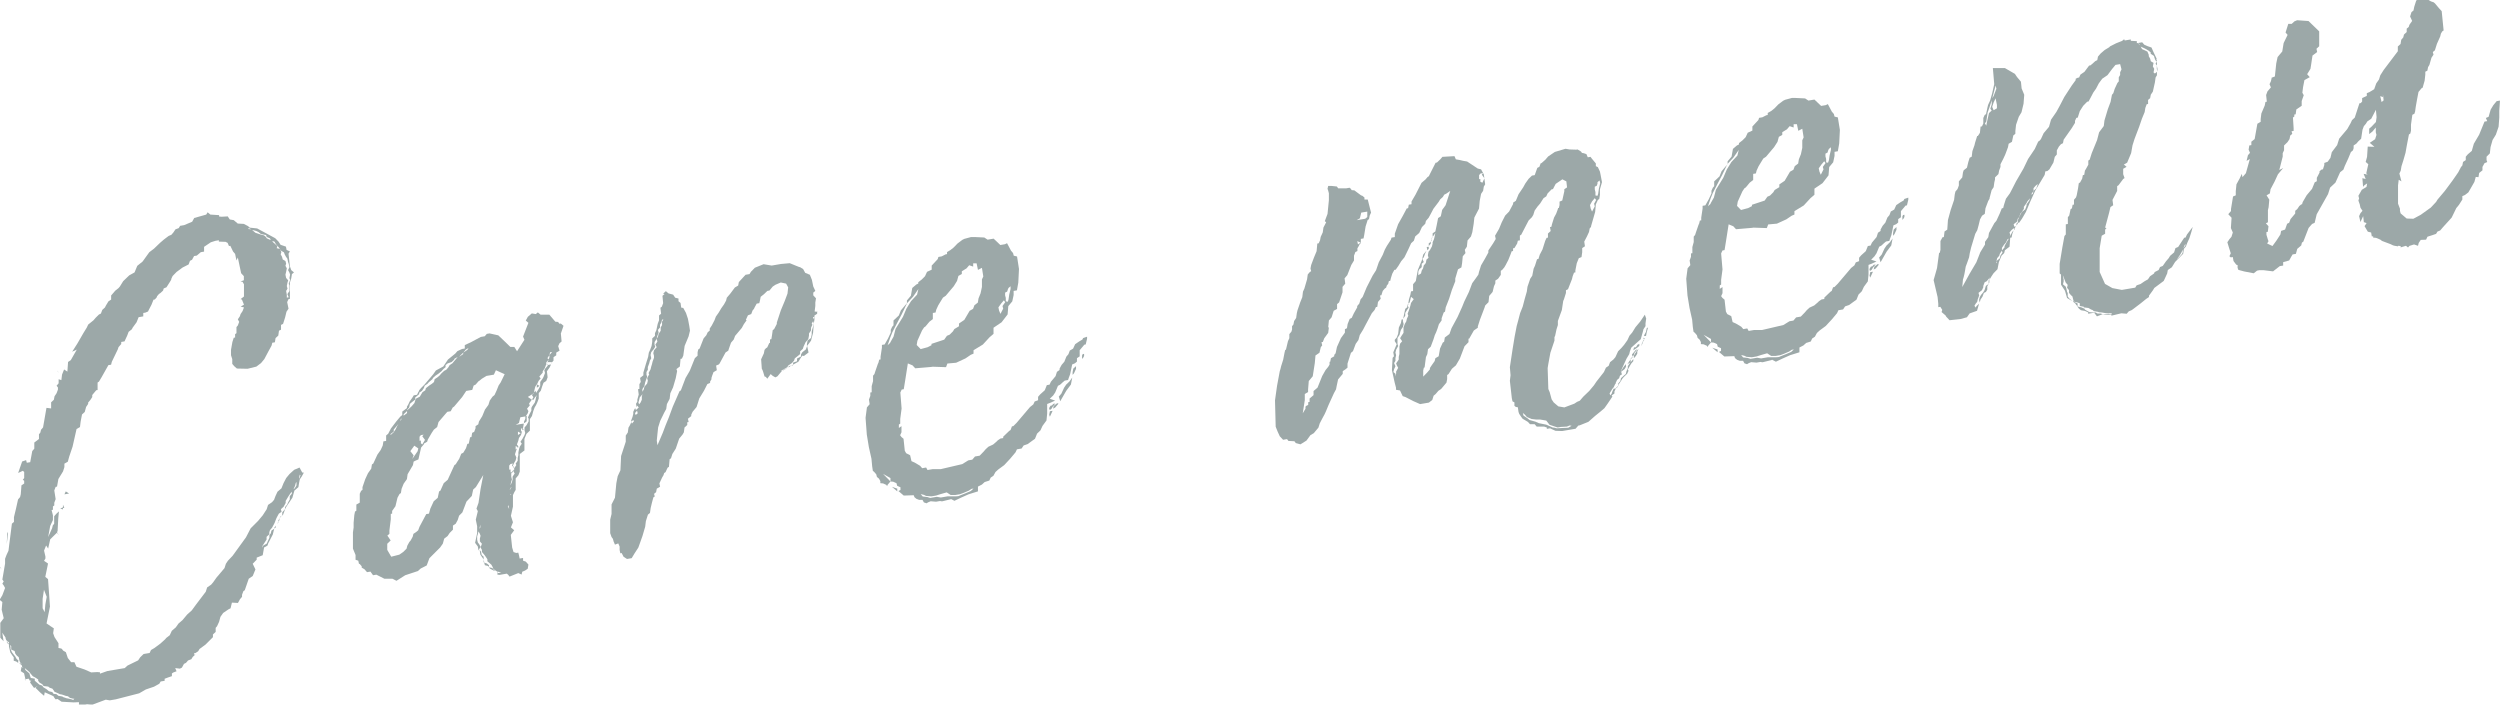
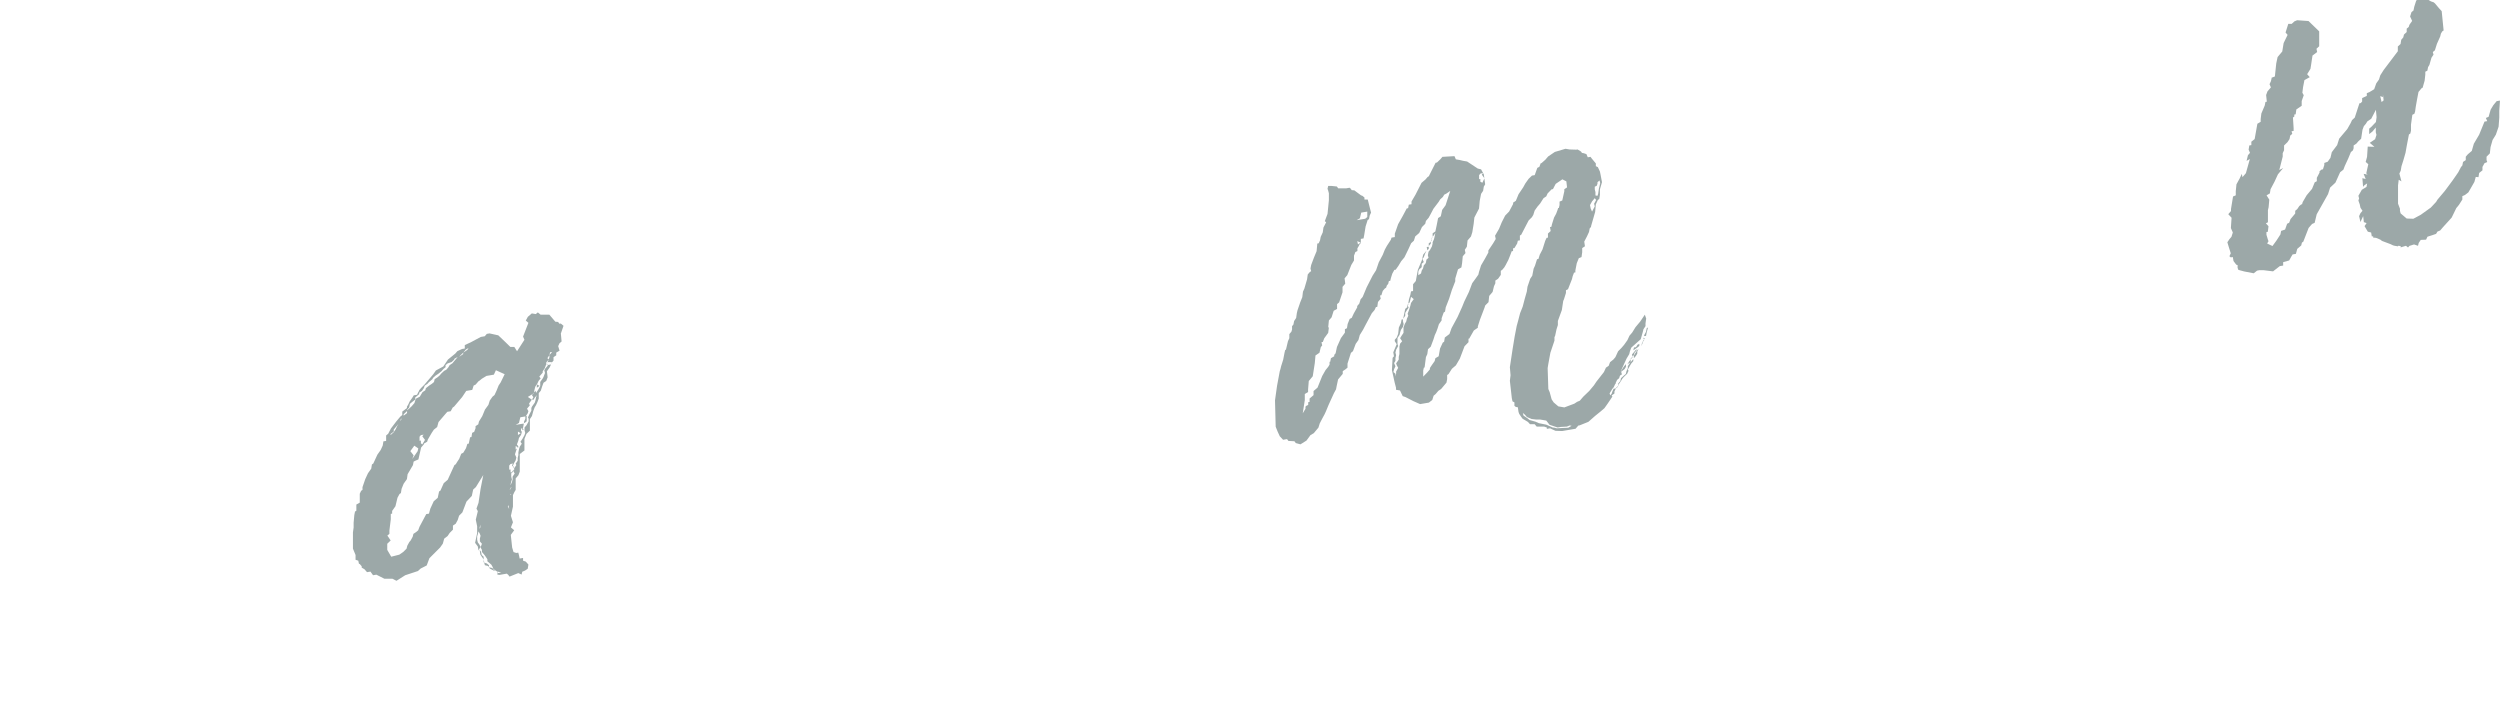
<svg xmlns="http://www.w3.org/2000/svg" id="_レイヤー_2" width="220" height="62" viewBox="0 0 220 62">
  <defs>
    <style>.cls-1{fill:#9ca8a8;}</style>
  </defs>
  <g id="_レイヤー_1-2">
-     <path class="cls-1" d="M.12,50.1l-.12-.22.06.05.06.17ZM26.74,41.59l-.18.33-.18.27-.06.31-.06.37-.35.3-.18.63-.59.88-.24.64-.12.08.06-.07v-.24l.24-.28v-.18l.18-.21.12-.26.12-.2v-.3l.18-.21v-.18l-.12.14-.18.27-.24.4v.18l-.18.33-.24.22.06.23-.24.16-.18.33-.06.13-.12.32-.06.13-.18.33-.18.21-.06.19v.18s-.24.22-.24.22v.24l-.35.54-.06.19.12-.2.3-.17.24-.52v-.24s.12-.14.12-.14l.06-.25.24-.16-.12.5-.41.79-.06.19-.3.17-.12.68-.53.21v.18l-.35.36.24.5-.24.58-.35.24-.35,1.01-.12.08-.12.32v.18l-.18.21-.18.33-.53-.03-.12.5-.18.09-.47.32-.24.34-.12.44-.18.39-.12.14v.36s-.24.22-.24.22v.24l-.65.65-.53.39-.12.2-.24.16-.12.02v.12l.12-.02-.24.22-.12.2-.29.11-.18.21-.18.09-.18.33-.18.09-.41-.05.12.28-.29.11-.12.08v.24l-.35.12-.29.11v.18l-.35.06-.12.2-.47.26-.71.24-.59.34-2.06.53-.53.09-.35-.06-1.18.44-.47-.04-.71.12v-.3l-.47.02-1.06-.06-.35-.24-.18.03-.12-.16-.06-.11-.18-.09-.59-.26-.06.31-.35-.3-.41-.41.18-.15-.3.17-.35-.48.12-.26-.12.14-.12-.22-.29.05-.12-.52-.29-.19.06-.37.18.09-.12-.1-.06-.29-.12-.1-.06-.17-.06-.29-.18-.15-.12-.16-.06-.23-.3-.13v-.3l-.12-.1.06.17v.18l.12.28.12.16.17.21.12.22.17.15-.06.19-.12-.1-.24-.08v-.3s-.12-.16-.12-.16l-.18-.27-.12-.52v-.18l-.18-.15v-.18l.06.17.12.1v-.12l-.18-.15-.06-.05-.06-.17v-.06l-.29-.43.12.76-.29-.31v-1.31s.3-.41.3-.41l-.18-.75.06-.67-.24-.2.24-.4.24-.64-.12-.22-.12-.16.12-.2-.12-.16.24-1.41v-.42l.12-.32.18-.39.06-.49.24-1.89.18-.15v-.42l.18-.75.18-.81.18-.21.06-.25.06-.78.24-.16v-.24l-.12-.1.12-.14v-.54s-.12-.1-.12-.1l-.41.19.35-1.01.35-.12.06.23.3-.05.18-.98.18-.21v-.54l.41-.31v-.42s.12-.14.12-.14l.06-.25.18-.21.3-1.72.41.05v-.54s.24-.22.24-.22l.06-.31.18-.27.12-.32v-.18l-.12-.16.18-.21v-.36s.24.08.24.08l.06-.49.18-.45.29.19.06-.85.24-.16.53-.93-.41.19.47-.74.53-.92.29-.47.12-.26.47-.38.18-.21.29-.29.18-.09.12-.32.24-.22.06-.13.24-.4.24-.16v-.36s.36-.42.36-.42l.29-.23.12-.14.29-.47.53-.51.47-.26.24-.58.47-.38.59-.82.41-.31.53-.51.35-.3.41-.31.24-.1.18-.21.18-.27.29-.11.12-.2.35-.06.71-.3.18-.33,1.06-.3.12-.2.24.2.77.05v.12l.23.02.53-.03.18.27.35.06.35.3.53.03.35.18.18.15.65.07,1.59.86.3.31.17.27.47.16.06.29.29.13-.12.2.12,1.11.12.34.24.2-.18.15-.06.37-.12.38v1.43s-.12.02-.12.02l-.12.26.12.58-.18.27-.12.5-.18.57-.18.09v.42l-.18.09-.06.43-.24.22-.06.37-.23.04-.06.25-.29.53-.35.66-.29.35-.41.31-.77.19-.94-.02-.23-.2-.18-.21v-.42s-.11-.34-.11-.34v-.48l.12-.68.12-.38.12-.02v-.3s.12-.08.12-.08v-.54s.12-.14.12-.14l.12-.32-.12-.22.18-.27.06-.19.18-.27.12-.32-.29-.07.29-.17-.18-.45-.12-.04.3-.23v-1.07s-.12-.22-.12-.22l-.18-.03.29-.11v-.36l-.24-.26-.29-1.38-.12.26-.12-.58-.18-.21-.24-.5-.12.02-.12-.28-.18-.09-.59-.02v-.12l-.3.05-.41.13-.59.4v.42l-.29.05-.35.3-.24.04-.18.33-.18.09-.12.32-.53.27-.53.39-.35.36-.12.26v.06l-.12.2-.3.47-.24.1-.06.19-.24.22-.12.08-.18.21v.06s-.18.21-.18.21l-.12.02-.18.45-.24.46-.06.13-.24.1-.18.03v.3l-.41.07-.18.45-.35.48-.06.13-.29.23-.12.32-.24.52-.29.05v.18l-.24.28-.06.19-.53,1.1-.06.25-.24.04-.59,1.05-.24.4-.12.08v.66s-.12.02-.12.02l-.35.42v.18s-.18.27-.18.27l-.18.21v.12s-.18.27-.18.27l-.12.44-.24.22-.12.62-.06.49-.3.17-.35,1.55-.3.89-.12.44-.3.17v.3l-.12.38-.41.67-.12.67-.12.02-.12.32.12.76-.12.32v.24s-.12.08-.12.08v.3s-.12.02-.12.02l.12.46v.42l-.24.52-.18.98.35-.78.06-.25.12-.14v-.66s.18-.21.18-.21l.24-.22-.06.61-.06,1.14-.06.07.18.27-.18-.21-.59.58-.18.81-.18-.27-.18.45.12.52v.18l-.12.2.35.24-.24,1.17.24.2.06.83.11,1.59-.3,1.48.35.24.29.19-.06.43.12.34.35.54v.42s.17.03.17.03l.12.04.12.16.24.14.17.51.29.37h.29s.18.4.18.4l.71.24.59.26.53-.03.24.02v.12l.65-.23,1.53-.26.24-.22.94-.46.18-.27.3-.29.53-.09.12-.26.29-.17.53-.39.41-.37.12-.14.3-.23.18-.39.35-.3.24-.34.35-.3.41-.49.41-.37.35-.48.88-1.16.12-.38.35-.24.18-.21.29-.41.71-.84.12-.38.18-.27.41-.43,1.18-1.63.41-.79.65-.65.41-.49.35-.54.12-.38.35-.24.18-.21.12-.32.18-.39.35-.3.18-.45.24-.46.29-.35.41-.37.47-.2.24.44ZM.71,46.96l-.12.92.06-1.08.06.17ZM1.64,58.25l.06.11-.06-.05v-.06ZM1.87,58.39l.06.17-.24-.2.18.03ZM2.22,59.77l.06.17-.12-.22.06.05ZM6.58,61.47l-.12.02-.3-.07-.18-.15-.18-.03-.35-.12-.18-.03-.18-.09-.3-.13-.06-.11-.12-.16-.24-.08-.12-.1-.41-.05-.12-.16-.24-.14-.12-.16v-.12l-.29-.19-.18-.09-.18-.21-.12-.16-.41-.35.06.17.35.3.06.23.06.17.35.06v.18l.41.35.24.08.12.16.24.14.24.2.29.07.12.16.24.02.18.15.35.06.06.05.35.12h.06s.41.1.41.1l.06.05.12-.14ZM3.76,53.54l.17.33.06-.67.12-.68-.24-.62-.12.8v.84ZM5.2,32.83l-.18-.21.06.05.12.16ZM5.54,44.65v-.24l.12.28-.12.02v.12l-.24-.08.24-.1ZM5.78,43.24l.3.19-.41.07.12-.26ZM21.94,20.09l-.12.02.06.05.24.02-.18-.09ZM22.18,20.23l.29.25.47.16.29.07.18.15.06.11.29.13h.06s-.06-.12-.06-.12l-.29-.13-.06-.17-.18-.03-.29-.07-.18-.15-.18-.09-.12-.04-.29-.07ZM23.94,21.19l.12.16.35.3-.06.19.29.07.12.28-.06.19.12.22.06.23.24.14.06.23-.06.19.12.22-.06.31-.06.25.06.29.18.21-.06.19-.06.31.06.23-.12.2.06.35v.24s.17-.03.17-.03l-.12-.28.18-.27v-.48s-.06-.17-.06-.17l.12-.32-.06-.17.06-.31-.06-.17-.12-.22.12-.26-.06-.29-.06-.17-.06-.29-.12-.16-.12-.22-.06-.17-.24-.14-.23-.32-.24-.26-.12-.22-.24-.08ZM24.14,46.45l.12-.2v.18s-.12.08-.12.08v-.06ZM24.38,46.11l.12-.2v.06l-.12.14ZM24.5,45.79l.12-.2-.06.25-.06.07v-.12ZM24.67,45.46l.12-.08-.18.21.06-.13ZM26.09,42.48l.06-.07-.12.08-.06.25-.12.26v.06l.12-.14.12-.2v-.24ZM26.44,41.82l-.06-.05-.06.25v.12l.06-.13.06-.19Z" />
-     <path class="cls-1" d="M49.36,29.4l.06.65-.18.15-.12.26.12.4-.29.17v.24l-.24.16v.3l-.12.14h-.41s.12-.25.12-.25l-.24.28v.18l-.12.32-.18.27v.12l-.3.35.12.16-.18.21-.12.26-.06.07-.12.2-.12.5-.06.07-.06.07-.41.25.35.24-.24.34.06.17-.24.28.12.22-.06.19-.18.27-.47.08-.12.5-.29.17.71-.12v.06l-.06.31-.06.13-.12-.1v.3l.06-.07v.18l-.06.19-.18.27-.06.25-.12.32.12.16-.06.07-.17-.09v.3s.12-.08.12-.08l-.06.13-.12.38.12.28-.06.25-.12.2-.12.26.12.22.18-.27-.06-.11.18-.27v-.24s.06-.25.06-.25v-.24s.06-.31.06-.31l.06-.19.18-.27-.12-.16.18-.27.18-.33.06-.19-.06-.23v-.24s.18-.21.18-.21l.18-.33v-.24s-.06-.11-.06-.11l.12-.26.18-.33v-.24s.06-.13.06-.13l.24-.34.06-.19.06-.31.06-.13-.06-.23.18-.27.18-.33v-.36s.24-.34.24-.34l.06-.13.12-.32-.06-.23.06-.13.24-.28v-.06l.29-.05-.12.26-.24.34.06.53-.12.32-.24.16-.12.32-.12.38-.18.21v.48s-.12.32-.12.32l-.12.26-.12.2-.12.32-.12.44-.18.27v1.01s-.3.29-.3.29l-.18.45v1.01s-.41.31-.41.31v1.55s-.12.32-.12.32l-.24.28v1.01s-.12.2-.12.2l-.12.26v1.01l-.18.81.18.57-.18.45.29.25-.3.41.12,1.11.12.4.24.08.18-.03.06.23.06.29.3-.05v.24l.24.08.23.26-.06.37-.24.16-.24.1-.06.25-.29-.13-.77.31-.12-.16-.12-.1-.65.11-.18-.03v-.12l.35-.06-.29-.07-.18-.09-.23-.14-.06-.17-.12-.22-.35-.3v-.18l-.18-.27-.12-.16-.18-.21v-.18l-.12-.22.12-.32-.18-.21v-.24l.06-.25-.06-.17-.12-.22-.06.25-.06.19v.3l.06.23.12.16.12.22-.18.33-.06-.35-.24-.32.18-.86v-.6s-.12-.58-.12-.58l.18-.75-.12-.22.18-.51.18-1.22.24-1.23-.65,1.06-.24.22-.12.56-.47.5-.36.95-.29.29-.12.38-.18.33-.24.16v.36s-.29.29-.29.29l-.18.27-.3.23-.12.44-.24.34-.94.94-.24.64-.53.27-.24.22-1.12.37-.77.49-.35-.18h-.71s-.71-.36-.71-.36l-.29.05-.23-.32-.3.05-.23-.26-.24-.14v-.12l-.18-.21h-.06s-.06-.28-.06-.28l-.24-.08v-.42s-.23-.56-.23-.56v-1.43s.06-.43.06-.43v-.42s.06-.67.06-.67l.06-.31.12-.08v-.54s.3-.17.3-.17v-.78s.12-.26.12-.26l.12-.08v-.24s.24-.7.24-.7l.24-.52.29-.41.06-.37.12-.08.36-.78.29-.41.18-.39.06-.37.24-.04v-.48s.18-.15.18-.15l.24-.46.47-.62.35-.42.18-.15v-.3s.41-.31.41-.31v-.12l.12-.2.12-.26.24-.34.12-.2.29-.05.12-.26.06-.07v-.06l.18-.21.29-.29.77-.91.24-.34.65-.35.41-.61.65-.53.18-.21.41-.19.24-.04v-.3s.59-.28.59-.28l.82-.44.35-.06.18-.21.24-.04.77.17.59.56.47.46h.35l.24.38.65-1.01-.12-.28.47-1.21-.23-.2.18-.33.35-.3.35.06.18-.15.24.2h.77s.53.62.53.62l.24.02.12.16.12-.02.24.2-.24.7ZM44.41,32.93l-.77-.35-.18.39-.65.11-.41.25-.18.15-.12.08-.24.28-.18.09-.12.38-.53.09-.36.54-.71.84-.12.08-.18.33-.3.05-.77.9-.12.44-.29.23-.18.27-.35.6-.06.19-.29.17v.06l-.24.28-.24,1.05-.24.1-.18.09-.06.31-.47.8-.06.43-.29.41-.18.45-.06.37-.12.08-.18.33-.18.75-.29.41v.24s-.12.02-.12.02v.48s-.12.98-.12.98v.3l-.18.15.29.43-.3.29v.54l.35.6.71-.18.35-.24.29-.29.06-.25.18-.33.12-.14.18-.33.06-.25.24-.16.18-.15.12-.32.59-1.11.24-.04.12-.44.3-.65.35-.3.12-.56.12-.08.29-.65.35-.3.59-1.29.12-.08.12-.2.18-.27.18-.45.18-.09.24-.4.12-.38.12-.02.12-.56.12-.02.06-.37.18-.09.12-.32v-.18l.24-.16.06-.25.29-.47.24-.58.3-.41.12-.38.24-.34.18-.15.18-.39.18-.45.18-.27.35-.72ZM34.34,38.21l.06.05.24-.22.18-.27.12-.26.12-.2-.41.49v.18l-.3.23ZM35.28,36.86l-.06.19.06-.07.06-.13h-.06ZM35.52,36.58l.3-.23v-.18l-.3.29v.12ZM35.87,35.99l-.06.13.18-.15.24-.22.24-.28.12-.38.35-.18.24-.4.24-.16.06-.19.29-.23.24-.16.18-.15.06-.25.24-.16.18-.15.18-.21.24-.22.18-.09.18-.21.12-.2.24-.16.47-.56-.3.17v.06l-.24.22-.35.12-.18.15v.18l-.18.15-.18.21-.29.23-.24.16-.24.22v.06l-.35.3-.12.14-.24.16-.06.19-.18.27-.24.16v.12l-.35.3v.18l-.29.23-.18.15-.06.31-.12.14ZM36.4,40.07l-.12.32.47-.68.06-.25-.35-.24-.35.48.29.37ZM37.04,38.77v.24s.12.1.12.1l.24-.4-.24-.32.12-.14-.24.04-.12.14v.36l.12-.02ZM40.53,31.26l-.12.14.35-.24v-.12l.35-.24.12-.14h-.06s-.17.1-.17.1l-.24.28-.23.22ZM42.56,48.99v.24l-.29-.43-.06-.41.12.16.06.29.17.15ZM42.27,46.17l-.06.25v.12l.06-.13v-.24ZM42.56,49.23l.06.29-.06-.05v-.24ZM43.03,49.74v.18s-.06-.11-.06-.11l-.3-.07-.06-.23.24.08.18.15ZM43.45,50.15l.18.09-.18-.03-.35-.18-.06-.11.29.07.12.16ZM43.74,50.22l.06.17h-.06s0-.11,0-.11l-.12-.04.12-.02ZM44.81,44.79l-.06-.29v-.06l-.06.13.12.22ZM45.17,40.79l-.24.04-.12.14v.36s.12-.02.12-.02v.24s.06.05.06.05v.36l.06.23-.06.19-.06.25v.06l.12-.26.06-.25v-.24l.18-.27-.12-.22.12-.2v-.06l-.06.13v-.12l-.18-.27.12-.14ZM44.99,42.91v-.06l-.12.2v.06l.12-.2ZM44.99,43.51l-.06-.05v.12l.06-.07ZM45.22,41.32l-.06.13-.12.2-.06-.05.24-.28ZM45.64,39.34l-.12.08.06-.13.06.05ZM45.58,38.28l.24-.16-.24-.14v.3ZM46.11,37.77l-.18.09.06-.13.12.04ZM46.17,37.22h-.06s0-.11,0-.11l.12-.26v-.18l.06-.07h.06s0,.47,0,.47l-.18.15ZM47.24,34.78l-.18.21-.12.2-.12-.04.12-.2-.12-.16.06-.13h.06v-.07l.18-.21.12.4ZM47.24,34.12v-.3l.24.14-.24.16ZM48.12,31.88h.06s-.06.06-.06.06v-.06ZM48.12,31.94l.06.17h-.06s0-.17,0-.17ZM48.59,30.97l-.18.03-.06.25-.18.27.12.1.06-.19v-.18l.24-.28ZM48.53,31.93l.06-.07-.12.2.06-.13Z" />
-     <path class="cls-1" d="M71.91,27.37v.24l-.24.16v.12s-.12.02-.12.02v.18l.12-.2v.24l-.06.37-.06.79-.18.69-.36.48v-.18s.06-.31.06-.31l.3-.23.06-.31v-.24l.06-.25.06-.19.06-.31-.06-.17-.12.2.06.11-.12.26v.24s-.18.27-.18.27v.18s-.06.31-.06.31l-.24.28-.18.39-.06.19-.24.22v.24l-.18.15-.29.23-.06.19-.18.21-.35.24-.06.13-.59.34.12-.02-.41.49-.18.09-.24-.14-.17-.15-.3.41-.12-.16-.12-.04-.12-.4-.06-.17-.06-.11-.06-.83.24-.52.06-.31.12-.14.12-.08.18-.39h.06s0-.31,0-.31l.12-.02.06-.37.06-.43.12-.08.24-.46v-.12s.35-1.07.35-1.07l.35-.84.24-.64.06-.55-.18-.33-.47-.1-.47.2-.24.16-.29.35-.18.03-.3.29-.29.23-.06.31-.06.25-.23.04-.18.33-.06.13-.12.14-.12.32-.29.11-.18.39.06.05-.24.34-.18.33-.59.7-.12.32-.24.28-.18.51-.06.19-.24.16-.53.98-.06.07-.24.1.06.41-.29.17-.12.32-.06.19v.12l-.12.2v.12l-.24.1-.3.59-.41.67-.24.76-.35.42-.12.26v.12l-.29.23.06.29-.12.02v.24l-.24.22-.06.43-.12.2-.29.35-.3.88-.3.47-.12.38-.12.08-.06.67-.12.08-.18.39-.12.08-.06.19-.12.2-.24.52.06.29-.29.17-.06.31-.18.15.06.23-.12.08-.12.44-.12.5-.06.43-.18.15-.18.57-.06.49-.24.82-.36,1.01-.35.54-.24.4-.41.07-.3-.19-.17-.33-.12.02-.06-.29v-.3s-.12-.28-.12-.28l-.29.11-.12-.28-.06-.23-.12-.16-.12-.34v-1.19s.12-.5.12-.5v-.84s.3-.59.3-.59l.12-1.27.12-.62.24-.52.06-1.26.41-1.26v-.54l.18-.27.06-.43.12-.2.12-.26v-.06l.06.17.18-.21-.06-.11-.18.15v-.12l.12-.32.06-.25v-.18l.12-.26.12-.08-.06.07.06.11.24-.22-.12-.16-.06.13-.06-.29.12-.2v-.18l.12-.44-.06-.47.12-.02v-.42s.12-.2.12-.2l-.06-.35.29-.23v-.24l.24-.82.18-.57.06-.37.12-.26.12-.32.06-.37v-.3l.24-.22v-.24s.12-.26.12-.26l.12-.56.12-.32v-.42l.18-.15-.06-.53.12-.08.12-.32-.06-.65.18-.15-.12-.04.24-.22.23.2.41.11.18.27.29.07v.24s.18.15.18.15l.06.41.18.03.24.44.17.51.12.64.06.41-.12.5-.35.84-.12.86-.12.26-.12.02-.06.67-.3.23.06.17-.12.62-.24.82-.24.52-.06.49-.24.46-.06.43-.18.33-.35.72-.18.57-.06.55-.06.61.06.41.47-1.1.24-.64.29-.71.35-.95.59-1.35.12-.08.41-1.08.35-.6.06-.13.41-1.02.24-.22v-.3s.06-.25.06-.25l.12-.08.35-.89.24-.28.12-.26.18-.15v-.18l.18-.27.24-.46.12-.32.24-.34.24-.4.24-.34.18-.33.06-.25.3-.35.41-.55.29-.17.06-.31.59-.64.35-.06.12-.2.35-.36.77-.31.71.12.82-.14.77-.07.83.34h.06s.29.18.29.18l.18.33.41.17.18.45.12.58.18.39-.18.15v.24l.24.26-.06.37v.3l-.06.49.18.03ZM56.12,36.37l-.06-.23-.18.21.06.17.18-.15ZM56.54,34.69l-.24.28-.06.25-.06.19.06.17.12-.14.12-.26v-.3s.06-.19.06-.19ZM57.78,29.83l.12-.2.06-.25.18-.27v-.3l.12-.2v-.3s.12-.2.12-.2l-.12.02-.06.25-.12.2v.24s-.18.21-.18.21l.06.23-.12.32-.06.25-.18.27v.24s.06.17.06.17l-.12.2-.23.28-.06.25.06.29-.12.2-.06.25-.12.32v.24s-.12.2-.12.2v.24l.06.17-.18.51-.06.31-.18.27v.24s.12-.2.12-.2l.06-.25.24-.28.06-.25-.06-.23.18-.33-.06-.11.18-.33.06-.25.06-.19.06-.25.12-.32v-.18l-.06-.23.06-.25.24-.28-.12-.22.18-.27-.06-.23ZM68.84,32.6l.53-.27-.41.25-.12.02ZM69.43,32.21l.18-.03-.24.16.06-.13ZM69.61,32.18l.17-.09v.06l-.17.03ZM70.91,30.76l.12-.32.12.58-.41.31-.12-.04-.12.14-.24.4-.47.26v-.18s.35-.12.35-.12v-.24s.35-.18.35-.18v-.18l.12-.2.3-.23Z" />
-     <path class="cls-1" d="M83.72,43.92l-.82.2-.18-.03-.35.06-.47-.04-.24.1-.12.08-.24-.08-.12-.22h-.29s-.24-.09-.24-.09l-.18-.15-.06-.17-.88.03-.47-.4.18-.09v-.24s-.29-.13-.29-.13l-.06-.23-.29-.13-.24-.02v-.3s-.65-.37-.65-.37l.65.67-.24.28-.06.13-.06-.11-.29-.13-.24-.02v-.18l-.12-.22-.18-.15-.06-.23-.18-.21-.12-.1-.06-.41-.06-.65-.23-1.03-.18-1.1-.11-1.47.12-.92.24-.28-.06-.41.12-.32v-.3s.12-.02.12-.02v-.54s.12-.44.12-.44v-.48s.12-.14.12-.14l.06-.19.24-.7.06-.13.06-.25.12-.02v-.24l.12-.8v-.24l.24-.04.3-.53.24-.52v-.24s.12-.26.12-.26l.12-.14v-.42s.47-.44.47-.44l.18-.45.53-.63v-.24l.35-.42.12-.68.35-.3.18-.09v-.12l.3-.23.29-.29.18-.39.41-.19v-.36s.53-.57.53-.57l.06-.19.29-.05.35-.18.12-.02v-.18l.29-.17.29-.23.35-.36.41-.31.18-.09.59-.16h.35s.82.04.82.04l.29.19.53-.09.59.56.41-.07.18-.09.35.66.18.21.06.23.29.07.17,1.1-.06,1.2-.12.68-.29.05v.36l-.12.56-.35.42-.06.73-.53.69-.71.48v.54s-.35.3-.35.3l-.59.64-.82.5v.3l-.24.1-.47.32-.82.38-.77.07-.12.32-1.18-.04-.12.02-1.41.12-.24-.26-.41-.17-.24,1.53-.12.74-.18.03-.12.26.11,1.41-.12.91v.42l-.12.08v.3s.23-.16.23-.16v.54l-.12.26.12.16.18.15.11,1.05.12.22.35.18.12.52.29.13.47.28.18.21.35-.06.12.22.47-.08h.71s1.88-.44,1.88-.44l.53-.33.35-.06.24-.28.41-.07.35-.36.18-.21.24-.22.41-.19.35-.3.06-.07.24-.16.24-.04v-.12l.53-.51.12-.08.12-.32.12-.02.29-.29,1.18-1.39.29-.23.12-.26.3-.11v-.3l.18-.21.41-.37.18-.45.24-.04.12-.26.41-.49.12-.38.23-.16v-.12s.18-.33.18-.33l.24-.28.18-.45.18-.21.12-.32.29-.17.18-.39.35-.24.29-.17.06-.13.35-.12v.18l-.12.5-.12.02-.41.49v.54l-.24.16v.3s-.18.15-.18.15l-.24.1-.18.86-.12.32-.06.19-.29.05-.18.15-.24.22-.18.09-.24.58-.18.27-.3.29.47.16-.41.19-.29.11v.84s-.06.61-.06.61l-.35.48-.18.39-.3.29-.18.45-.65.47-.35.12-.18.27-.41.07-.12.26-.47.56-.53.57-.53.39-.24.22-.18.33-.24.16-.12.26-.41.13-.24.22-.35.18v.42s-.83.26-.83.26l-.65.29-.59.28-.35-.18ZM78.33,30.16l.3-.53.18-.69.65-1.06.3-.71.41-.67.53-.57.12-.5-.47.68-.53.57-.47.98-.35.66-.47.91-.18.45-.24.7.24-.22ZM78.49,42.84l.47.16v.24s-.47-.4-.47-.4ZM81.62,30.56l.35-.18v-.12s1.12-.37,1.12-.37l.24-.34.24-.1.29-.29.12-.2.41-.25v-.24s.47-.32.47-.32l.47-.8.3-.17.12-.32.3-.23.06-.37.18-.45.12-.56v-.66s.12-.26.12-.26l-.12-.76-.35.18-.12-.58h-.3s0,.29,0,.29l-.35-.12-.24.28-.41.25v.24l-.3.17-.12.44-.29.47-.71.84-.24.16-.41.67-.18.39-.06.25-.24.04v.54l-.3.23-.35.42-.12.08-.18.27-.41.91-.06.37.35.36.59-.16ZM84.43,43.62l.53-.21.47-.2.24-.22-.18.03-.24.16-.47.2-.3.11-.41.07h-.41s-.35-.23-.35-.23l-.53.15-.41.13-.41.07-.47-.04-.18-.09-.29-.07.18.21.41.05.24.08.59-.1.35.06.59-.1h.71c.12-.02.29,0,.35-.06ZM88.28,27.16l-.06-.23.24-.34-.12-.16-.24.28-.24.34.06.29.12.28.24-.46ZM88.75,26.36l.06-.43.12-.5v-.24l-.18.15-.06.13-.06.19-.18.09v.24l.06.23v.3s.18.03.18.03l.06-.19ZM92.33,36.02v-.12l.12-.2.12-.02.12-.14.18-.03-.23.28-.12.2-.12.08-.06-.05ZM92.33,36.5l.06-.31.24-.04-.24.52-.06-.17ZM92.74,35.71l.29-.23.12.04-.3.35-.18.09.06-.25ZM93.16,34.92l.24-.28.24-.52.18-.27.3-.29.24-.34-.12.62-.41.55-.53.92-.12-.4ZM94.39,32.75l.06-.31.24-.22v.24s-.18.39-.18.39l-.12.14v-.24ZM95.22,31.29l.06-.13.12-.02v.18s-.06.13-.06.13l-.12.14v-.3Z" />
+     <path class="cls-1" d="M49.36,29.4l.06.65-.18.15-.12.26.12.4-.29.17v.24l-.24.16v.3l-.12.14h-.41s.12-.25.12-.25l-.24.28v.18l-.12.32-.18.27v.12l-.3.35.12.16-.18.21-.12.26-.06.07-.12.2-.12.5-.06.07-.06.07-.41.25.35.24-.24.34.06.17-.24.28.12.22-.06.19-.18.27-.47.08-.12.5-.29.17.71-.12v.06l-.06.31-.06.13-.12-.1v.3l.06-.07v.18l-.06.19-.18.27-.06.25-.12.32.12.16-.06.07-.17-.09v.3s.12-.08.12-.08l-.06.13-.12.38.12.28-.06.25-.12.2-.12.26.12.22.18-.27-.06-.11.18-.27v-.24s.06-.25.06-.25v-.24s.06-.31.06-.31l.06-.19.18-.27-.12-.16.18-.27.18-.33.06-.19-.06-.23v-.24s.18-.21.18-.21l.18-.33v-.24s-.06-.11-.06-.11l.12-.26.18-.33v-.24s.06-.13.06-.13l.24-.34.06-.19.06-.31.06-.13-.06-.23.18-.27.18-.33v-.36s.24-.34.24-.34l.06-.13.12-.32-.06-.23.06-.13.24-.28v-.06l.29-.05-.12.26-.24.34.06.53-.12.32-.24.16-.12.32-.12.38-.18.21v.48s-.12.32-.12.32l-.12.26-.12.2-.12.32-.12.44-.18.27v1.01s-.3.29-.3.29l-.18.45v1.01s-.41.31-.41.31v1.55s-.12.32-.12.32l-.24.28v1.01s-.12.2-.12.2l-.12.26v1.01l-.18.81.18.57-.18.45.29.25-.3.41.12,1.11.12.4.24.08.18-.03.06.23.06.29.3-.05v.24l.24.08.23.26-.06.37-.24.16-.24.1-.06.25-.29-.13-.77.31-.12-.16-.12-.1-.65.11-.18-.03v-.12l.35-.06-.29-.07-.18-.09-.23-.14-.06-.17-.12-.22-.35-.3v-.18l-.18-.27-.12-.16-.18-.21v-.18l-.12-.22.12-.32-.18-.21v-.24l.06-.25-.06-.17-.12-.22-.06.25-.06.19v.3l.06.23.12.16.12.22-.18.33-.06-.35-.24-.32.18-.86v-.6s-.12-.58-.12-.58l.18-.75-.12-.22.18-.51.18-1.22.24-1.23-.65,1.06-.24.22-.12.56-.47.5-.36.95-.29.29-.12.38-.18.33-.24.16v.36s-.29.29-.29.29l-.18.27-.3.23-.12.44-.24.34-.94.94-.24.64-.53.27-.24.22-1.12.37-.77.49-.35-.18h-.71s-.71-.36-.71-.36l-.29.05-.23-.32-.3.05-.23-.26-.24-.14v-.12l-.18-.21h-.06s-.06-.28-.06-.28l-.24-.08v-.42s-.23-.56-.23-.56v-1.43s.06-.43.06-.43v-.42s.06-.67.06-.67l.06-.31.12-.08v-.54s.3-.17.3-.17v-.78s.12-.26.12-.26l.12-.08v-.24s.24-.7.24-.7l.24-.52.29-.41.06-.37.12-.08.36-.78.29-.41.18-.39.06-.37.24-.04v-.48s.18-.15.18-.15l.24-.46.47-.62.35-.42.18-.15v-.3s.41-.31.41-.31v-.12l.12-.2.12-.26.24-.34.12-.2.29-.05.12-.26.06-.07v-.06l.18-.21.29-.29.77-.91.24-.34.65-.35.41-.61.65-.53.18-.21.41-.19.24-.04v-.3s.59-.28.59-.28l.82-.44.35-.06.18-.21.24-.04.77.17.59.56.47.46h.35l.24.38.65-1.01-.12-.28.47-1.21-.23-.2.18-.33.35-.3.35.06.18-.15.24.2h.77s.53.62.53.62l.24.02.12.16.12-.02.24.2-.24.7ZM44.41,32.93l-.77-.35-.18.39-.65.11-.41.25-.18.15-.12.08-.24.28-.18.09-.12.38-.53.09-.36.54-.71.84-.12.08-.18.33-.3.05-.77.9-.12.44-.29.23-.18.27-.35.6-.06.19-.29.17v.06l-.24.28-.24,1.05-.24.1-.18.09-.06.31-.47.8-.06.43-.29.41-.18.45-.06.37-.12.08-.18.33-.18.75-.29.41v.24s-.12.02-.12.02v.48s-.12.98-.12.98v.3l-.18.15.29.43-.3.29v.54l.35.6.71-.18.35-.24.29-.29.06-.25.18-.33.12-.14.18-.33.06-.25.24-.16.18-.15.12-.32.59-1.11.24-.04.12-.44.3-.65.35-.3.12-.56.12-.08.29-.65.35-.3.59-1.29.12-.08.12-.2.18-.27.18-.45.18-.09.24-.4.12-.38.12-.02.12-.56.12-.02.06-.37.18-.09.12-.32v-.18l.24-.16.06-.25.29-.47.24-.58.3-.41.12-.38.24-.34.18-.15.18-.39.18-.45.18-.27.35-.72ZM34.34,38.21l.06.05.24-.22.18-.27.12-.26.12-.2-.41.49v.18l-.3.23ZM35.28,36.86l-.06.19.06-.07.06-.13h-.06ZM35.52,36.58l.3-.23v-.18l-.3.29v.12ZM35.87,35.99l-.06.13.18-.15.24-.22.24-.28.12-.38.35-.18.24-.4.24-.16.06-.19.29-.23.24-.16.18-.15.06-.25.24-.16.18-.15.18-.21.24-.22.18-.09.18-.21.12-.2.24-.16.47-.56-.3.17v.06l-.24.22-.35.12-.18.15v.18l-.18.15-.18.21-.29.23-.24.16-.24.22v.06l-.35.3-.12.14-.24.16-.06.19-.18.27-.24.16v.12l-.35.3v.18l-.29.23-.18.15-.06.31-.12.14ZM36.4,40.07l-.12.32.47-.68.06-.25-.35-.24-.35.48.29.37ZM37.04,38.77v.24s.12.1.12.1l.24-.4-.24-.32.12-.14-.24.04-.12.14v.36l.12-.02ZM40.53,31.26l-.12.14.35-.24v-.12l.35-.24.12-.14h-.06s-.17.1-.17.1l-.24.28-.23.22ZM42.56,48.99v.24l-.29-.43-.06-.41.12.16.06.29.17.15ZM42.27,46.17l-.06.25v.12l.06-.13v-.24ZM42.56,49.23l.06.29-.06-.05v-.24ZM43.03,49.74v.18s-.06-.11-.06-.11l-.3-.07-.06-.23.24.08.18.15ZM43.45,50.15l.18.09-.18-.03-.35-.18-.06-.11.29.07.12.16ZM43.74,50.22l.06.17h-.06s0-.11,0-.11l-.12-.04.12-.02ZM44.81,44.79l-.06-.29v-.06l-.06.13.12.22ZM45.17,40.79l-.24.04-.12.14v.36s.12-.02.12-.02v.24s.06.05.06.05v.36l.06.23-.06.19-.06.25v.06l.12-.26.06-.25v-.24l.18-.27-.12-.22.12-.2v-.06l-.06.13v-.12l-.18-.27.12-.14ZM44.99,42.91v-.06l-.12.2v.06l.12-.2ZM44.99,43.51l-.06-.05v.12l.06-.07ZM45.22,41.32l-.06.13-.12.2-.06-.05.24-.28ZM45.64,39.34l-.12.08.06-.13.06.05ZM45.58,38.28l.24-.16-.24-.14v.3ZM46.11,37.77l-.18.09.06-.13.12.04ZM46.17,37.22h-.06s0-.11,0-.11l.12-.26v-.18l.06-.07h.06s0,.47,0,.47l-.18.15ZM47.24,34.78l-.18.21-.12.2-.12-.04.12-.2-.12-.16.06-.13h.06v-.07l.18-.21.12.4ZM47.24,34.12v-.3l.24.14-.24.16ZM48.12,31.88h.06s-.06.06-.06.06v-.06ZM48.12,31.94l.06.17h-.06s0-.17,0-.17ZM48.59,30.97l-.18.03-.06.25-.18.27.12.1.06-.19v-.18l.24-.28ZM48.53,31.93l.06-.07-.12.2.06-.13" />
    <path class="cls-1" d="M142.14,34.2l.23-.22v.06l-.18.15-.12.26v.18s-.24.16-.24.16l.06.11-.41.61-.29.41-.35.3-.47.38-.59.52-.77.31-.12.02-.24.28-1.18.2-.59-.02-.29-.13-.18-.09-.29.05v-.12s-.24-.08-.24-.08h-.41s-.24,0-.24,0l-.18-.21h-.41s-.18-.2-.18-.2l-.47-.28-.12-.16-.18-.27-.06-.17-.06-.41-.18-.03-.12-.1v-.3s-.17-.09-.17-.09l-.06-.29-.17-1.52.06-.49-.06-.71.24-1.59.18-1.1.18-.93.12-.44.18-.69.23-.58.18-.69.18-.63.06-.43.24-.7.18-.27.12-.62.12-.26.18-.57.12-.02.12-.38.24-.46.24-.76.12-.26.12-.02v-.36s.24-.22.24-.22l-.06-.35.12-.02.06-.25.18-.57.18-.33.12-.32.06-.19h.06s.06-.26.06-.26v-.3s.24-.1.24-.1l.18-.81v-.18l.24-.16-.06-.53-.35-.18-.59.4-.24.46-.12.02-.35.36-.12.26-.24.16-.3.47-.24.28-.24.34-.12.38-.12.2-.29.29-.24.46-.41.79-.12.08v.42l-.18.03-.06.25-.24.4-.12.02v.24l-.12.02-.12.32-.18.45-.24.46-.12.2-.18.21-.12.08v.36l-.24.34-.24.16v.24l-.12.26-.12.5-.3.35-.06.55-.29.29-.06.19-.41,1.08-.18.57v.12l-.35.24-.41.72h-.06v.31l-.35.36-.41,1.08-.35.6-.35.3-.3.47-.12.08v.36l-.06.31-.47.56-.24.16-.24.28-.18.15-.12.38-.3.23-.77.13-.59-.26-.7-.36-.24-.08-.24-.5-.35-.06v-.18l-.12-.46-.24-1.09.06-1.08.12-.14-.06-.35.3-.71-.17-.27v-.12l.18-.21.12-.32.06-.55.18-.39.06-.31.12-.02v.18l.06.23-.06.25-.18.27-.06.19-.06.25-.18.27v.54s.06.17.06.17l-.18.33-.06.25.06.23-.06.25v.24s-.12.2-.12.2l.12.28-.12.26-.06.25.18.15v.24s.06-.25.06-.25v-.18l.18-.33-.12-.22-.06-.17.23-.34v-.24s.06-.25.06-.25v-.66s.06-.25.06-.25l.18-.21-.18-.27.12-.2.18-.27v-.48l.12-.32.12-.2.06-.25.12-.26-.06-.17.12-.32.12-.38.06-.25.24-.34-.24-.2-.12.5-.12.08.06-.37.12-.38.06-.31.18-.03v-.6s.24-.28.24-.28l.18-.98.35-.84.12-.5.29-.35-.12.26-.12.32-.12.14.12.28-.18.15v.3s-.24.22-.24.22l-.06.19v.3l.24-.16.06-.25.12-.2.06-.25.18-.21.06-.31.18-.15-.06-.23.06-.31.12-.14.18-.33.06-.25v-.12l.12-.26.06-.25.06-.31-.12.2-.12.14v-.3l.24-.16.12-.56.12-.62.24-.16.12-.56.3-.41.41-1.26-.35.24-.18.09-.12.2-.24.22-.12.2-.47.62-.24.46-.18.33-.24.28-.06.25-.29.29-.24.52-.35.3-.12.38-.24.22-.24.52-.35.72-.29.35-.24.4-.24.34-.12.02-.18.33-.12.38-.06.25-.12.02-.06.25-.12.14-.06.19-.12.08-.18.21-.12.38-.12.02.06.29-.24.28-.06.43-.12.02-.12.26-.24.28-.53.99-.24.46-.29.47-.12.44-.24.34-.24.64-.18.15-.3.94v.36s-.18.15-.18.15l-.24.16v.24l-.41.49-.12.56-.06.31-.18.33-.47,1.03-.24.58-.12.26-.18.33-.24.46-.12.38-.41.49-.29.17-.35.48-.53.33-.41-.11-.12-.16-.53-.03-.12-.16-.35.06-.29-.31-.18-.39-.18-.45-.06-2.32.18-1.28.24-1.29.06-.19.06-.25.18-.57.12-.62.06-.25h.06s.18-.76.18-.76l.12-.26v-.36s.18-.21.18-.21l.06-.19v-.3s.12-.14.12-.14l.06-.31.18-.27.06-.43.06-.25.24-.7.18-.45.06-.49.12-.26.24-.82.06-.43.18-.21.12-.08-.06-.23.06-.31.24-.64.24-.58.06-.67.12-.02.12-.26.06-.31.18-.39.06-.43.24-.46-.12-.1.24-.64.12-1.21v-.6s-.06-.23-.06-.23l-.06-.17.06-.25h.29s.47.05.47.05l.12.16h.71s.29-.05.29-.05l.12.1.06.11.24.02.59.44.12.04.18.15v.18h.29s.29,1.15.29,1.15l-.12.26-.06.31-.12.08-.18.57-.12.74-.06.31-.24.04v.36l-.12.14-.06.13-.12.2v.24l-.18.09-.12.32v.42l-.24.4-.35.89-.24.28.06.47-.24.28v.48s-.3.89-.3.89l-.18.15v.42s-.3.17-.3.17l-.18.57-.24.28-.06.61h.06s-.06.48-.06.48l-.35.48-.12.32-.12.02.06.29-.12.14-.12.5-.35.24-.06.67-.18,1.16-.35.42-.06.73v.24s-.29.17-.29.17v.54s-.18,1.16-.18,1.16l.24-.4v-.18l.06-.07.18-.09v-.24l.12-.02v-.3l.35-.3v-.36l.35-.3.41-1.02.3-.53.23-.28.12-.2v-.24s.06-.01.06-.01l.06-.31.29-.17v-.12l.12-.14.12-.56.35-.78.35-.48v-.3l.18-.09.06-.37.18-.45.18-.09.18-.39.3-.53v-.12l.18-.21.12-.38.18-.21.35-.84.53-1.04.3-.47.24-.7.35-.66.18-.45.18-.33.35-.54.06-.19.29-.05v-.3l.29-.83.41-.73.35-.66.12-.02.06-.31.24-.04v-.24l.35-.6.53-1.04.35-.3.18-.21.12-.08.06-.13.53-1.05.12-.02.3-.29.18-.21,1.06-.06.12.28.35.06.29.07.35.06.94.62.29.07.24.44.12.88-.12.2-.06.37-.18.27-.12.62-.06.67-.41.79-.06.55-.12.74-.12.38-.3.35-.06.55-.18.27.06.29-.24.28-.06.61-.06.37-.3.17-.24.81v.24l-.3.77-.24.76-.3.77-.06.37-.12.08-.18.51v.18s-.24.34-.24.34l-.12.38-.12.32-.12.26-.12.38-.24.64-.24.22-.06.43-.12.26-.12.92h-.06s-.06.26-.06.26v.54l.35-.36.24-.28v-.12s.18-.27.18-.27l.24-.34.06-.25.29-.17.12-.68.24-.52.12-.08.06-.37.41-.31.18-.51.53-.98.41-.91.18-.45.41-.85.29-.77.3-.41.24-.34.06-.25.18-.57.35-.6.29-.53v-.18l.41-.61.24-.4-.06-.29.35-.6.24-.58.3-.59.35-.36.35-.66v-.12s.24-.16.24-.16l.24-.58.41-.61.18-.33.29-.41.3-.29.24-.04.23-.64.18-.09.12-.32h.06s.35-.31.35-.31l.24-.28.59-.4.94-.28.35.06.59.02.12-.02.24.14.12.1v.06l.18.03.24.08.12.28.24-.04.12.16.35.42v.24s.18.09.18.09l.18.39.06.29.12.64-.18.63v.48l-.06.37-.12.08-.18.39-.06.67-.36,1.25v.06l-.12.14-.06.31-.18.39-.24.46.06.41-.24.16v.36l-.06.43-.24.1-.18.45-.12.62v.18l-.12.02-.12.32-.06.25-.35.89-.18.09v.24l-.18.57-.06.13-.12.8-.35.96v.36s-.12.38-.12.38l-.12.56-.06.13v.3s-.36,1.07-.36,1.07l-.18.98-.06.37.06,1.84.12.28.17.63.18.27.41.35.53.09.88-.33.24-.16.24-.1.3-.35.53-.51.41-.49.23-.34.65-.83.18-.39.24-.16.12-.32.29-.23.18-.21.24-.52.29-.29.24-.28.29-.41.18-.39.24-.28.29-.47.41-.49.23-.34.18-.27.12.34-.06.43v.24s-.18.27-.18.27l-.06.25-.18.63-.83.74-.12.32-.06.25-.24.4-.53,1.16.3-.47.18-.21v.24l-.12.2-.3.23.06.23-.18.15-.06.19-.18.15-.12.26v.06l-.06.07-.12.26-.12.14-.24.4.06.17.12-.14.06-.19.12-.26ZM119.37,19.38l.77-.13.18-.15v-.48s-.53.09-.53.09l-.12.5-.29.17ZM119.73,21.35l-.29-.13.06.29.24-.16ZM123.66,27.78l-.18.27.18-.87.18-.15v-.24l.12.28-.18.27-.12.2v.24ZM123.96,26.78l-.12.02.12-.08v.06ZM125.73,21.89l-.12.14-.06-.29.18-.03v.18ZM125.85,21.33l.06-.07v.18s-.18.21-.18.21v-.24l.12-.08ZM125.91,21.26l.06-.25v.18l-.06.07ZM125.97,20.95l.12-.08-.12.14v-.06ZM130.15,15.77l.12-.02v.24l.18.09.18-.39-.23-.32.12-.14-.24.04-.12.14v.36ZM138.31,37.47l-.18-.03-.24.1-.53.03-.29.05-.71-.24-.29-.37-.53-.09h-.35s-.41-.05-.41-.05l-.41-.17-.18-.21-.18-.15.06.23.35.24.18.15.53.15.29.13.65.13.59.26c.12-.02.29.07.35.06l.53-.03.47-.02.29-.17ZM139.92,18.05l.06.29.12.28.24-.46-.06-.23.18-.33-.12-.16-.24.28-.18.33ZM140.34,16.67l.06.23v.3l.18.03.06-.19.06-.43.12-.5-.06-.23-.18.15v.12l-.06.19-.18.09v.24ZM142.37,33.98l.06-.07v.06h-.06ZM143.73,31.78l-.18.21-.12.2-.18.33.06.11-.12.26-.3.29-.12.14-.12.2-.18.27-.06.13v-.18s.18-.21.18-.21l.06-.25.24-.22.18-.15.06-.25.12-.26v-.18s.18-.27.18-.27l.3-.35v.18ZM142.61,32.98l-.06.07h.06v-.07ZM143.49,31.88l-.29.17.06-.07.12-.2.12-.14v.24ZM143.49,31.64v-.06s.18-.21.18-.21v.06l-.18.21ZM143.79,31.23l-.12.14-.06-.17.35-.42.12-.02-.24.28-.06.19ZM144.08,30.35l.18-.09v.18l-.18.15-.35.24.06-.25.18-.03.12-.2ZM144.08,30.82l.12-.14-.12.26v.18l-.12.2-.18.21v-.24l.29-.47ZM144.5,30.16l.06-.07v.06l-.12.32.06-.31ZM144.56,30.03l.12-.14v.06l-.12.14v-.06ZM144.73,29.76l-.06.13-.06-.17.12.04ZM145.03,28.81l-.12.44-.06.31-.12.02-.06-.05.18-.33.06-.31.12-.08Z" />
-     <path class="cls-1" d="M155.92,31.68l-.82.2-.18-.03-.35.06-.47-.04-.24.1-.12.08-.23-.08-.12-.22h-.29s-.24-.09-.24-.09l-.18-.15-.06-.17-.88.03-.47-.4.18-.09v-.24l-.29-.13-.06-.23-.29-.13-.24-.02v-.3l-.65-.37.65.67-.24.28-.06.13-.06-.11-.29-.13-.24-.02v-.18l-.12-.22-.17-.15-.06-.23-.18-.21-.12-.1-.06-.41-.06-.65-.23-1.03-.18-1.1-.11-1.47.12-.92.24-.28-.06-.41.12-.32v-.3l.12-.02v-.54s.12-.44.12-.44v-.48s.12-.14.12-.14l.06-.19.24-.7.06-.13.06-.25.12-.02v-.24s.12-.8.12-.8v-.24l.24-.04.3-.53.24-.52v-.24l.12-.26.12-.14v-.42s.47-.44.47-.44l.18-.45.53-.63v-.24l.35-.42.12-.68.35-.3.18-.09v-.12l.3-.23.29-.29.18-.39.41-.19v-.36l.53-.57.06-.19.29-.05.35-.18.12-.02v-.18l.3-.17.29-.23.35-.36.41-.31.18-.09.59-.16h.35s.82.04.82.04l.29.19.53-.09.59.56.41-.07.18-.09.35.66.18.21.06.23.29.07.18,1.1-.06,1.2-.12.68-.29.05v.36l-.12.56-.35.42-.06.73-.53.69-.71.48v.54s-.35.3-.35.3l-.59.64-.82.5v.3s-.24.1-.24.1l-.47.32-.83.38-.77.07-.12.32-1.18-.04-.12.02-1.41.12-.24-.26-.41-.17-.24,1.53-.12.74-.18.03-.12.26.12,1.41-.12.91v.42l-.12.08v.3s.24-.16.24-.16v.54s-.12.26-.12.26l.12.16.18.15.12,1.05.12.22.35.18.12.52.29.13.47.28.18.21.35-.06.12.22.47-.08h.71s1.88-.44,1.88-.44l.53-.33.35-.06.24-.28.41-.07.35-.36.18-.21.24-.22.41-.19.35-.3.06-.07.24-.16.24-.04v-.12l.53-.51.12-.08.12-.32.12-.02.29-.29,1.18-1.39.29-.23.12-.26.29-.11v-.3l.18-.21.41-.37.18-.45.24-.04.12-.26.41-.49.12-.38.23-.16v-.12l.18-.33.24-.28.18-.45.18-.21.12-.32.3-.17.18-.39.35-.24.3-.17.06-.13.35-.12v.18l-.12.5-.12.02-.41.49v.54s-.24.16-.24.16v.3l-.18.15-.24.1-.18.86-.12.32-.06.19-.29.05-.18.15-.24.22-.18.09-.24.58-.18.27-.29.29.47.16-.41.19-.29.11v.84s-.06.61-.06.61l-.35.48-.18.39-.29.29-.18.45-.65.47-.35.12-.18.27-.41.07-.12.26-.47.56-.53.57-.53.39-.24.22-.18.33-.24.16-.12.26-.41.13-.24.22-.35.18v.42l-.83.26-.65.29-.59.28-.35-.18ZM150.52,17.92l.3-.53.18-.69.65-1.06.3-.71.41-.67.53-.57.12-.5-.47.68-.53.57-.47.98-.35.66-.47.92-.18.45-.24.7.24-.22ZM150.68,30.6l.47.16v.24s-.47-.4-.47-.4ZM153.82,18.32l.35-.18v-.12l1.12-.37.24-.34.23-.1.29-.29.12-.2.41-.25v-.24l.47-.32.47-.8.3-.17.12-.32.3-.23.06-.37.18-.45.12-.56v-.66s.12-.26.12-.26l-.12-.76-.35.18-.12-.58h-.29s0,.29,0,.29l-.35-.12-.24.28-.41.25v.24s-.3.17-.3.17l-.12.44-.3.47-.71.84-.24.16-.41.67-.18.39-.06.25-.24.04v.54s-.3.23-.3.23l-.35.42-.12.08-.18.27-.41.91-.06.37.35.36.59-.16ZM156.62,31.38l.53-.21.47-.2.24-.22-.18.03-.24.16-.47.2-.29.11-.41.07h-.41s-.35-.23-.35-.23l-.53.15-.41.13-.41.07-.47-.04-.18-.09-.29-.07.17.21.41.05.24.08.59-.1.35.06.59-.1h.71c.12-.02.29,0,.35-.06ZM160.47,14.92l-.06-.23.24-.34-.12-.16-.24.28-.24.34.06.29.12.28.23-.46ZM160.94,14.13l.06-.43.12-.5v-.24l-.18.15-.06.13-.06.19-.18.09v.24l.06.23v.3s.17.03.17.03l.06-.19ZM164.52,24.26l.06-.31.24-.04-.24.52-.06-.17ZM164.52,23.78v-.12l.12-.2.12-.02.12-.14.18-.03-.24.28-.12.2-.12.08-.06-.05ZM164.94,23.47l.29-.23.12.04-.29.35-.18.09.06-.25ZM165.35,22.68l.24-.28.24-.52.18-.27.3-.29.24-.34-.12.62-.41.55-.53.93-.12-.4ZM166.59,20.51l.06-.31.24-.22v.24l-.18.39-.12.14v-.24ZM167.41,19.05l.06-.13.12-.02v.18l-.06.13-.12.14v-.3Z" />
-     <path class="cls-1" d="M192.96,19.97l-.12.44-.18.57-.18.39-.12.32-.18.21-.06.43-.71.72-.29.47-.35.24-.06.31-.3.65-.83.62-.12.2-.35.48v.12l-.24.16-.47.38-.71.54-.12.08-.24.1-.18.21-.47-.04-.88.21v-.12l-.24.04-.53-.03.18-.03h.41s.24-.05.24-.05l-.06-.05-.24.04-.24-.02-.35-.06-.24-.02-.12-.04-.35-.06-.12-.1-.12-.04-.24-.14-.41-.05v-.06l-.35-.06v-.24l-.24-.08-.29-.07-.12-.46-.12-.1-.18-.21v-.24s-.17-.21-.17-.21l.06-.25-.18-.21-.24-.62v.06l.06.29v.18l-.06.25.24.2.06.17.06.29.06.11v.3l.12.16.29.25-.47-.28-.18-.63-.35-.54v-.89s-.12-.1-.12-.1v-.84s.24-1.47.24-1.47l.18-.98.12-.14v-.89s.18-.03.18-.03v-.6s.12-.14.12-.14l.12-.56.12-.08.06-.31.12-.02v-.42s.18-.21.18-.21l.06-.19.12-.62.06-.43.12-.08.18-.33.06-.31.12-.02.06-.37.12-.2.18-.33v-.36s.12-.08.12-.08l.18-.57.47-1.15.18-.69.41-.55.06-.49.3-1,.24-.64.12-.62.12-.14.12-.38.24-.52.12-.14v-.36s.12-.2.12-.2v-.24l.12-.26-.12-.46-.41.07-.29.35-.41.55-.47.32-.3.41-.24.46-.24.34-.24.46-.18.33-.12.02-.35.36-.3.47-.18.57-.12.02-.12.26v.18l-.29.47-.71,1.01-.06.31-.18.09-.18.21-.18.33v.36s-.18.21-.18.21l-.12.5-.35.6-.18.15-.18.03-.06.31-.83,1.39-.47,1.03-.35.84-.35.6-.24.34-.12.02v-.24s.24-.52.24-.52l.12-.2.29-.23.12-.32v-.12s.24-.34.24-.34l.06-.19-.24.28-.06.13-.24.34v.18l-.18.27-.12.14-.12.32-.12.14-.06.25-.3.23.06.23.12-.08-.06.19-.06.07-.06-.05-.18.15-.18.21.06.23-.06.13.06-.07.18-.33.12-.14-.12.32-.06.31-.12.02-.06.79-.41.31-.06.25-.23.22-.24.58-.12.62-.35.36-.18.27-.12.2-.06.07v-.18l-.06.13-.18.21-.18.09-.12.32v.12l-.12.26-.3.23.06.23-.12.32-.06.25-.12.14-.12.2.12.16.06-.13.23-.22-.18.63-.65.23-.24.34-.59.16-.94.1-.29-.31-.06-.11-.35-.3.06-.19-.17-.27-.18.03v-.3l-.06-.59-.35-1.49.3-1.06.18-1.34h.06s.06-.26.06-.26v-.78s.18-.33.18-.33l.12-.02.06-.49.24-.16.06-.85.24-.88.3-.89.06-.49.06-.25.18-.21.12-.32v-.36s.3-.35.3-.35l.06-.43.06-.19.29-.23.12-.5.12-.38.18-.09.06-.49.18-.51.06-.25.18-.57h.06s.18-.28.18-.28l.06-.55.12-.02.12-.26v-.48l.12-.26.12-.08.12-.56.06-.25.18-.39.18-.63.18-.81-.12-1.41h1.06s.88.51.88.51l.18.27.35.42.06.59.23.56-.06.79-.18.75-.24.4-.24.7-.06.55v.24l-.18.15-.12.56-.29.17-.06.31-.24.64-.18.39-.24.46v.24l-.12.32-.06.31-.3.29v.18s-.06.25-.06.25l-.06.43-.18.27-.18.69v.06l-.12.2-.24.64-.06.49-.24.16-.18.33-.12.5-.12.44-.18.33-.36,1.19-.12.5-.06.37-.18.51-.12.32-.06.37-.06.31-.06.25-.06.19-.06.67.65-1.18.59-1,.35-.89.41-.67v-.24s.29-.41.29-.41l.06-.37.29-.53.18-.33.18-.21.3-.65.18-.45.12-.02.06-.25.18-.57.35-.48.24-.46.3-.59.65-1.12.41-.85.59-.88.3-.65.12-.08.12-.14.24-.52.47-.56.18-.63.47-.68.29-.53.41-.79.65-1,.35-.48v-.12l.18-.09.12-.02.12-.26.35-.24.41-.55.12-.02.18-.15.24-.22.18-.09.06-.31.24-.28.35-.3.41-.25.06-.07.53-.27.53-.21.18-.15.06.11.53-.09v.12l.53.03v.18s.47-.08.47-.08l.18.21.29.13.35.12.17.39.29.61-.12.02-.06-.05-.06-.23-.29-.19v-.12l-.18-.15-.23-.14-.18-.09-.29-.13.12.22.29.13.18.09.12.28v.12l.12.22.06.23.24.14-.06.31.12.22-.06.31.12.1.18-.15v.3l-.12.2-.06.43-.18.81-.18.27-.06.31-.18.15v.36l-.12.02-.12.32-.06.37-.24.58-.24.7-.41,1.08-.18.57-.12.68-.35.84-.29.17.24.2-.3.17v.48s.12.34.12.34l-.12.08-.41.55-.12.08v.42s-.41.79-.41.79l.06.47-.24.16-.12.5-.35,1.31.12.04-.12.14v.36s-.3.17-.3.17l-.18,1.1v2.09s.47,1.05.47,1.05l.65.37.83.16,1.18-.2.12-.2.35-.12.35-.24.3-.17.18-.27.35-.24.06-.13.35-.18.12-.26.24-.1.29-.41.24-.28.12-.2.35-.3.12-.38.24-.1.53-.81.12-.02.12-.26.47-.62ZM174.76,25.15l.24-.16-.12.2v.3l-.12.2-.18.09-.12.32-.18.27-.06.25-.06-.23.06-.25.12-.2.18-.21.12-.2.12-.38ZM174.67,10.84l.12.22.06-.31.18-.8.24-.22-.12-.16.12-.38v-.36l-.18.57-.18.51-.12.8-.12.14ZM175,24.69l.06-.13v.3s-.06.13-.06.13v-.3ZM175.32,9.42l.12.28.29-.17v-.3s-.12-.58-.12-.58l-.18.39-.12.38ZM175.32,8.65l.12-.2.24-.64-.06-.29-.12.44-.18.69ZM176.71,21.12l.06-.13-.12.08-.12.26-.18.21-.18.27v.24s-.18.27-.18.27l-.06.19-.18.21-.06.25v.18h.06s-.06-.18-.06-.18l.29-.23.06-.25.18-.27-.06-.17.24-.28v-.12l.18-.33.12-.2ZM177.24,20.19l.06-.07v.06l-.06.07v-.06ZM177.48,19.61l.12-.02-.06.13-.12.14.06-.25ZM179.31,16.26v-.06l-.18.15-.18.21v.24l-.18.27v.06l.12-.08.06-.25.24-.22.12-.32ZM182.83,26.7v.24l-.12-.1-.06-.11-.18-.15-.06-.11.12.1.29.13ZM185,27.64h.06s-.53.2-.53.2l-.24-.32-.53.09v-.12s-.29-.13-.29-.13l-.35-.06-.18-.15-.12-.16v-.06l.06.05.29.07.29.13v.06l.41.23.24.02h.29s.18.1.18.1h.3s.12.05.12.05ZM188.16,3.84l.18.15-.12-.16h-.06ZM189.63,5.21l.12-.02.06.17v.06l-.12-.1-.06-.11ZM189.69,5.61l.12-.2v.36s-.12-.16-.12-.16ZM189.8,6.07v-.3l.06.29v.24s-.06-.23-.06-.23ZM192.08,21.97l-.12.26-.12.2-.29.41.29-.29.18-.21.06-.13v-.24ZM192.31,21.45l-.18.39.18-.21v-.18Z" />
    <path class="cls-1" d="M211.03,21.68l-.35-.06-.12-.04-.18-.09-.77-.29-.12-.1-.29-.13-.12-.04-.24-.02v-.12l-.12.02-.06-.35-.29-.07-.29-.49.18-.27-.24-.08-.06-.53-.24.52-.12-.52.12-.26.18-.21-.18-.27-.06-.29-.12-.34.06-.19-.06-.23.3-.53.41-.25.06-.31-.24.16-.12.14-.06-.76.29.07-.18-.45.35.06-.12-.1.18-.81-.23-.2.12-.44.06-.91.59.02-.41-.35.47-.32.12-.38-.06-.23v-.42s-.29.35-.29.35l-.29.23v-.48s.18-.15.18-.15l.41-.43.06-.43-.06-.65-.41.79-.35.24-.12.2-.18.21-.12.32-.12.79-.24.22-.18.21-.24.16v.24l-.06.19-.18.15-.24.58-.3.65-.12.32-.29.23-.41.91-.47.44-.18.57-1,1.78-.18.75-.23.1-.3.35-.47,1.21-.12.08-.06.25-.35.3-.12.44-.29.05-.12.2-.18.33-.53.15v.3s-.3.05-.3.05l-.59.46-.82-.1h-.41s-.18.04-.18.04l-.29.23-.83-.16-.41-.11-.12-.04-.06-.17v-.24l-.12-.04-.24-.32-.06-.35-.18.03-.12-.1.12-.26-.18-.57-.12-.4.18-.27.18-.21.12-.38-.17-.39.06-.91-.29-.31.24-.28v-.18l.18-1.1.24-.1v-.36s.06-.61.06-.61l.29-.53.18-.39.06.29.3-.35.35-1.25-.29.17.12-.5.18-.21-.12-.28.06-.37.18-.03v-.3s.29-.23.29-.23l.24-1.35.29-.17v-.24l.06-.49.3-.71.06-.31.12-.02-.06-.59.12-.32.3-.35-.12-.28.12-.26.06-.25v-.06l.29-.11.12-1.15.12-.56.41-.49.12-.74.35-.72-.18-.21.24-.76h.06s.24,0,.24,0l.24-.22.24-.1,1,.07.94.91v1.31s-.24.22-.24.22l.06.29-.41.31-.12.8-.06.37-.29.47.23.26-.47.26-.12.62-.06.49.12.22-.18.51v.42s-.47.32-.47.32l-.06.43-.12.02v.18l-.12.08.06.94v.24l-.18.03.06.23-.18.15-.06.31-.18.27-.3.29v.42l-.12.26v.3l-.3,1.18.35-.18-.47.56-.3.65-.35.66-.06.37-.29.17.24.38-.06.67-.06.25v1.07s-.18.09-.18.09l.23.26-.06.49-.12.02v.24s.12.4.12.4l.06.17-.12.2.47.22.35-.48.35-.54.06-.31.35-.12.18-.51.18-.09.12-.32.41-.49v-.24l.18-.15.18-.27.18-.15h.06s.06-.2.06-.2l.35-.6.47-.56.24-.58.18-.09v-.3s.24-.46.24-.46v-.12l.18-.15.12-.02.12-.38v-.18l.3-.11.24-.34.12-.5.47-.62.18-.57.71-.84.3-.53.12-.26.24-.22.41-1.26.12-.02.12-.14v-.3s.41-.19.41-.19v-.24l.24-.1.41-.25.18-.51.24-.34.12-.38.3-.47,1.24-1.64v-.42l.24-.22.06-.37.18-.21.06-.25.24-.22v-.3l.18-.15.06-.19.24-.34-.18-.39.12-.38.18-.15.06-.31.18-.57.35-.18.71.12.23.14.24.08.12.1.35.42.24.26.17,1.7-.12.08-.12.2-.06.25-.29.65-.18.57-.18.15.06.23-.18.27-.18.63-.12.2-.06.31-.18.09v.24s-.06.55-.06.55l-.18.63h-.06s-.3.36-.3.36l-.12.62-.12.68-.06.43-.06.19-.18.09-.12.86v.54s-.06.25-.06.25l-.12.08-.18.93-.12.68-.18.63-.18.57-.06.37-.12.26.18.69-.24-.14-.06.49v1.61s.17.45.17.45v.18l.06.23.53.45.59.02.65-.35.88-.63.47-.5.12-.2.65-.77.71-.96.47-.68.24-.46.12-.14.06-.31.24-.16v-.3l.18-.21.35-.3.18-.63.47-.8.47-1.15.24-.04-.12-.28.24-.1.18-.63.24-.4.29-.35.29-.05-.06.91v.6s-.06.79-.06.79l-.24.7-.29.47-.18.63-.06.55-.29.29v.3s.06.17.06.17l-.24.1-.18.33v.3l-.29.23-.06.37-.24-.02-.12.44-.53.92-.3.23-.23.1v.3l-.3.47-.23.28-.41.84-.77.85-.24.28-.24.1-.12.2-.35.12-.41.13-.12.26-.47.02-.18.27-.06.25-.35-.12-.41.13-.12.14-.18-.15-.47.14v-.12l-.24-.02ZM209.76,8.83l-.06-.53v.24s-.24-.08-.24-.08l.12.52.18-.15Z" />
  </g>
</svg>